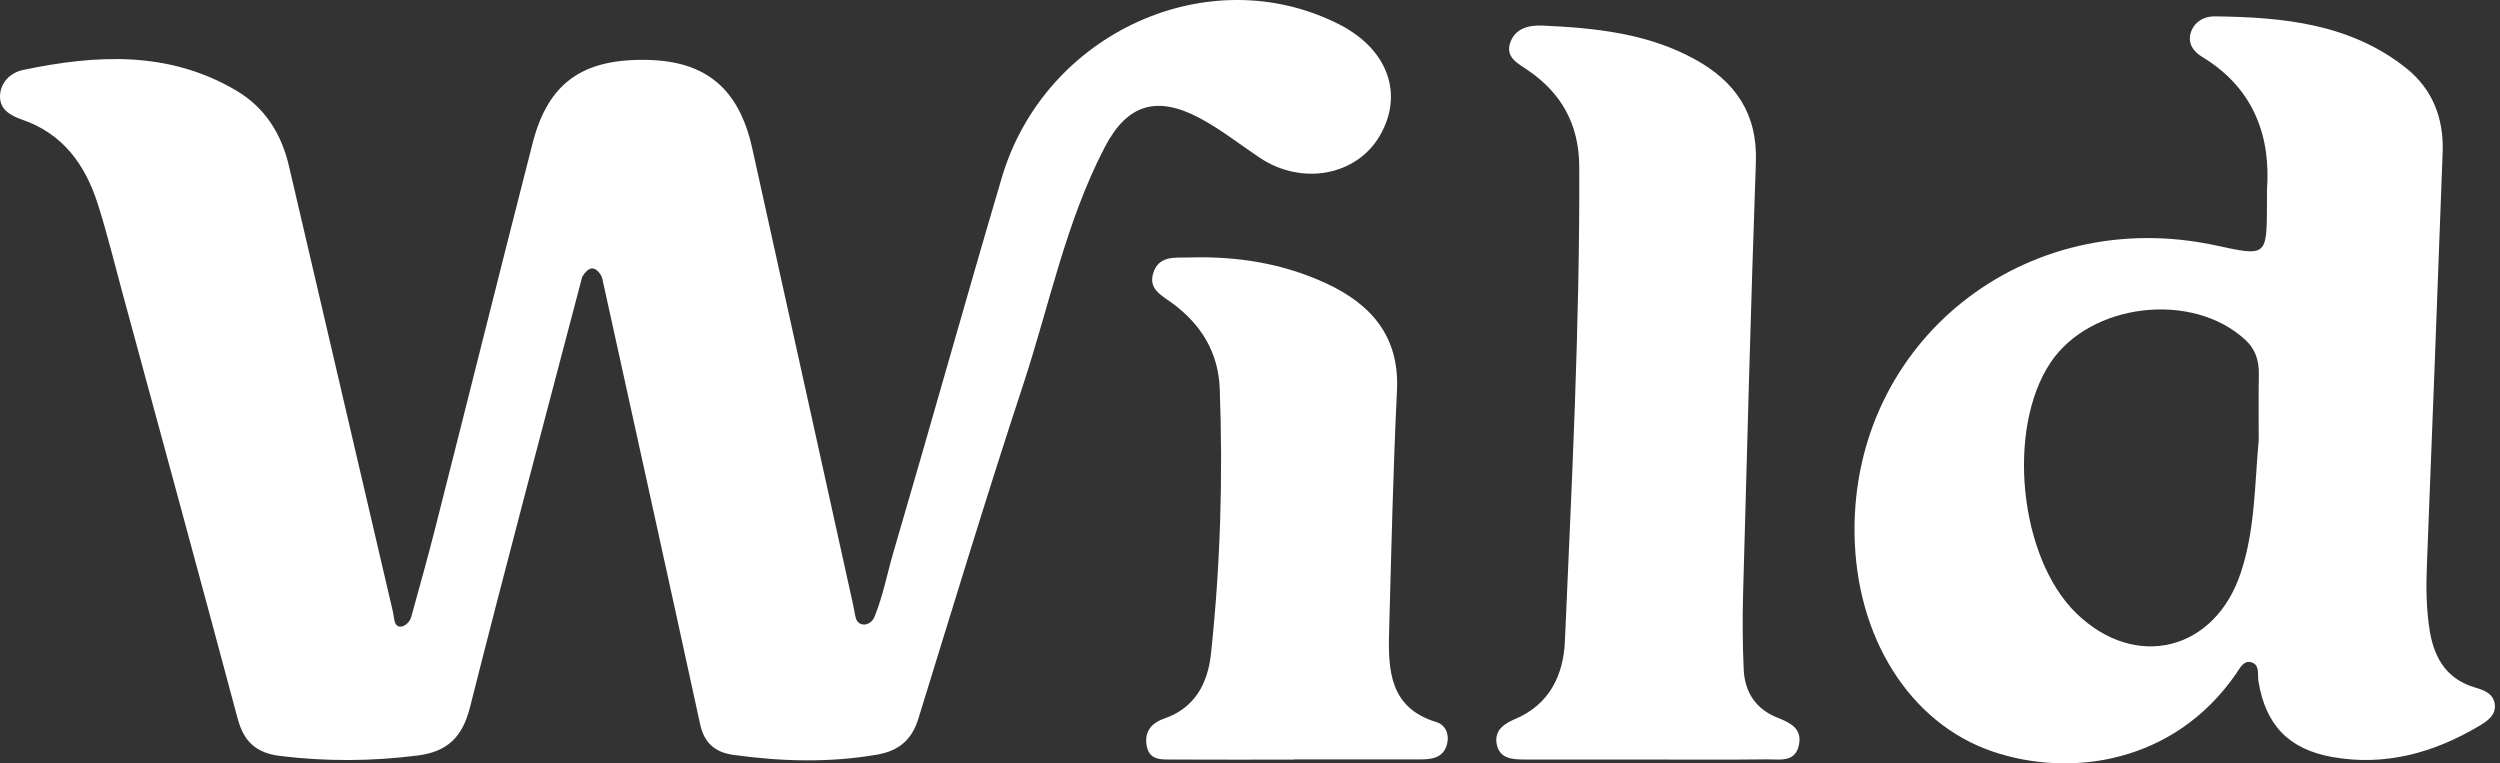
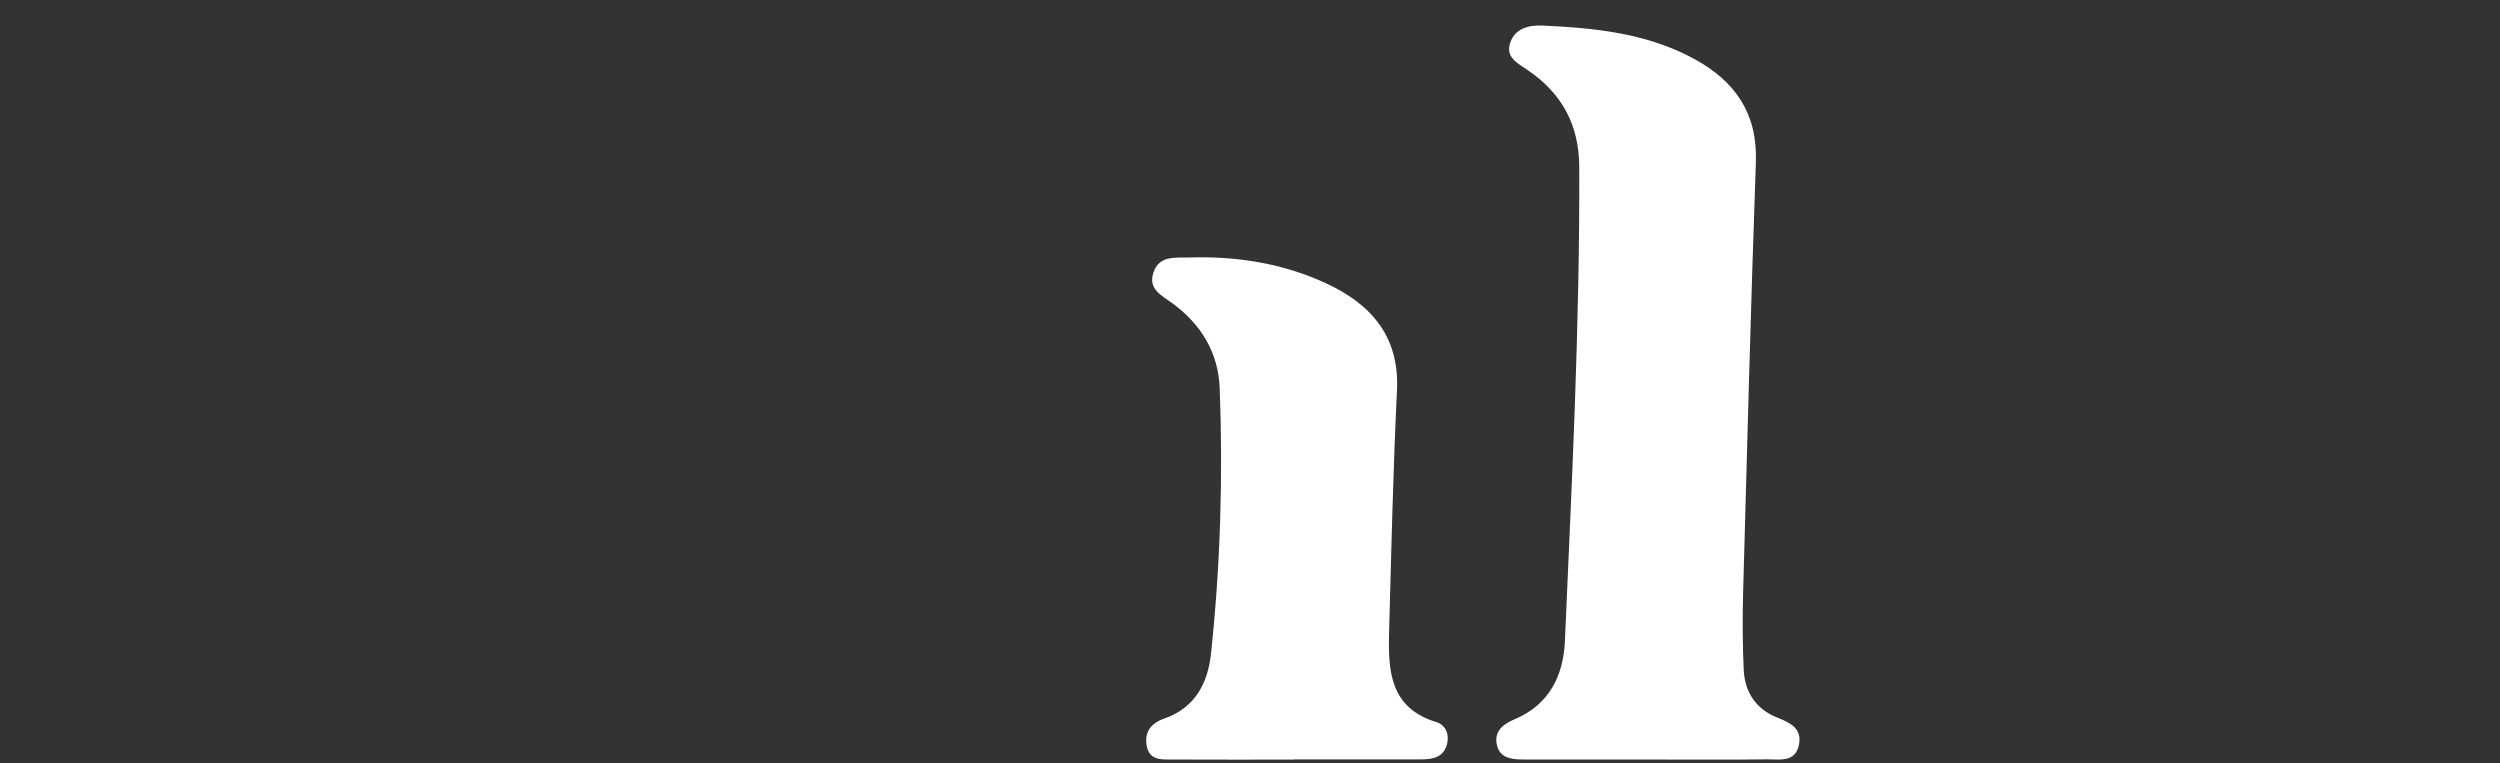
<svg xmlns="http://www.w3.org/2000/svg" width="393" height="120" viewBox="0 0 393 120" fill="none">
  <rect x="0" y="0" width="393" height="120" fill="#333333" stroke="none" />
-   <path d="M91.525 43.508C85.613 66.057 79.588 88.577 73.884 111.182C72.69 115.906 70.3 118.188 65.59 118.775C58.394 119.678 51.256 119.721 44.048 118.839C40.235 118.373 38.323 116.566 37.355 112.944C31.377 90.586 25.283 68.258 19.219 45.923C17.962 41.292 16.829 36.618 15.366 32.05C13.404 25.913 9.922 21.024 3.473 18.806C1.663 18.182 -0.174 17.171 0.013 14.883C0.186 12.804 1.74 11.392 3.654 10.992C15.121 8.592 26.492 7.961 37.106 14.215C41.614 16.867 44.235 20.999 45.421 26.089C50.861 49.472 56.33 72.849 61.781 96.23C61.903 96.756 61.903 97.338 62.103 97.877C62.581 99.167 64.284 98.295 64.65 96.969C65.899 92.435 67.175 87.911 68.332 83.355C73.483 63.088 78.532 42.792 83.718 22.534C86.156 13.014 91.588 9.187 101.817 9.417C111.006 9.625 116.182 13.963 118.256 23.327C123.563 47.265 128.83 71.216 134.129 95.155C134.266 95.772 134.341 96.42 134.512 97.089C134.913 98.661 136.872 98.455 137.478 96.95C138.853 93.532 139.489 90.06 140.463 86.746C146.218 67.172 151.691 47.515 157.476 27.951C164.244 5.067 190.152 -6.595 210.592 3.871C218.143 7.737 220.698 14.747 216.937 21.282C213.284 27.627 204.679 29.229 198.041 24.802C194.906 22.709 191.921 20.335 188.611 18.573C181.875 14.984 177.211 16.332 173.674 23.125C167.531 34.914 164.962 47.989 160.836 60.496C155.092 77.915 149.781 95.477 144.36 112.998C143.322 116.345 141.26 118.053 137.821 118.64C130.291 119.927 122.791 119.711 115.275 118.665C112.404 118.263 110.706 116.813 110.061 113.847C104.986 90.513 99.828 67.195 94.697 43.876C94.645 43.642 94.563 43.414 94.433 43.212C93.47 41.716 92.501 41.919 91.525 43.508Z" fill="white" />
-   <path d="M355.071 69.135C355.072 69.135 355.072 69.135 355.072 69.136C354.431 76.161 354.512 83.19 352.268 89.988C348.207 102.352 335.656 105.464 326.341 96.354C317.416 87.617 315.377 67.423 322.344 56.996C328.627 47.622 344.581 45.746 352.904 53.37C354.575 54.874 355.13 56.709 355.089 58.873C355.029 62.292 355.07 65.712 355.07 69.134C355.07 69.135 355.071 69.135 355.071 69.135ZM392.146 110.492C391.815 108.967 390.475 108.495 389.096 108.081C384.79 106.825 382.768 103.692 382.006 99.468C381.389 95.903 381.366 92.316 381.511 88.711C382.377 67.115 383.18 45.498 383.985 23.902C384.172 18.626 382.418 14.031 378.256 10.713C369.414 3.685 358.842 2.697 348.084 2.572C346.539 2.572 345.035 3.336 344.435 5.004C343.818 6.756 344.787 8.096 346.148 8.919C354.535 13.989 356.965 21.757 356.368 29.835V31.999C356.347 40.326 356.347 40.326 348.392 38.593C318.283 32.061 291.141 53.678 291.534 83.889C291.738 100.188 300.23 113.706 313.232 118.137C325.413 122.281 341.737 120.056 351.525 105.899C352.101 105.031 352.701 103.835 353.793 104.083C355.318 104.436 354.843 105.999 355.028 107.114C356.162 113.954 359.749 117.765 366.633 119.003C374.958 120.486 382.624 118.343 389.756 114.099C391.033 113.336 392.516 112.348 392.146 110.492Z" fill="white" />
  <path d="M259.221 119.399C252.699 119.399 246.177 119.409 239.655 119.395C237.708 119.391 235.648 119.276 235.261 116.844C234.937 114.812 236.447 113.759 238.107 113.062C243.562 110.78 245.769 106.166 246.002 100.799C247.084 75.949 248.359 51.103 248.259 26.214C248.234 19.636 245.53 14.681 240.181 11.04C238.621 9.979 236.614 9.024 237.408 6.709C238.184 4.441 240.335 3.925 242.493 4.023C250.752 4.393 258.927 5.219 266.371 9.286C272.758 12.777 276.294 17.826 276.024 25.476C275.225 48.11 274.634 70.744 274.012 93.382C273.904 97.326 273.936 101.273 274.106 105.215C274.257 108.758 275.997 111.452 279.348 112.79C281.403 113.611 283.322 114.485 282.793 117.092C282.215 119.944 279.7 119.343 277.757 119.37C271.578 119.451 265.399 119.399 259.221 119.399Z" fill="white" />
  <path d="M203.422 119.396C203.422 119.404 203.415 119.41 203.407 119.41C197.059 119.41 190.71 119.431 184.362 119.398C182.67 119.389 180.711 119.593 180.27 117.278C179.851 115.079 180.95 113.677 183.005 112.965C187.861 111.286 189.87 107.417 190.37 102.742C191.847 88.908 192.259 75.02 191.743 61.113C191.53 55.392 188.824 51.004 184.291 47.665C182.647 46.455 180.469 45.481 181.301 42.897C182.196 40.108 184.751 40.546 186.939 40.478C194.428 40.245 201.712 41.397 208.506 44.559C215.538 47.832 220.017 52.877 219.605 61.369C218.991 74.052 218.712 86.753 218.365 99.449C218.2 105.484 218.515 111.307 225.812 113.517C227.185 113.933 227.862 115.349 227.491 116.901C226.992 118.996 225.321 119.369 223.512 119.373C216.818 119.389 210.128 119.381 203.436 119.381C203.428 119.381 203.422 119.388 203.422 119.396Z" fill="white" />
</svg>